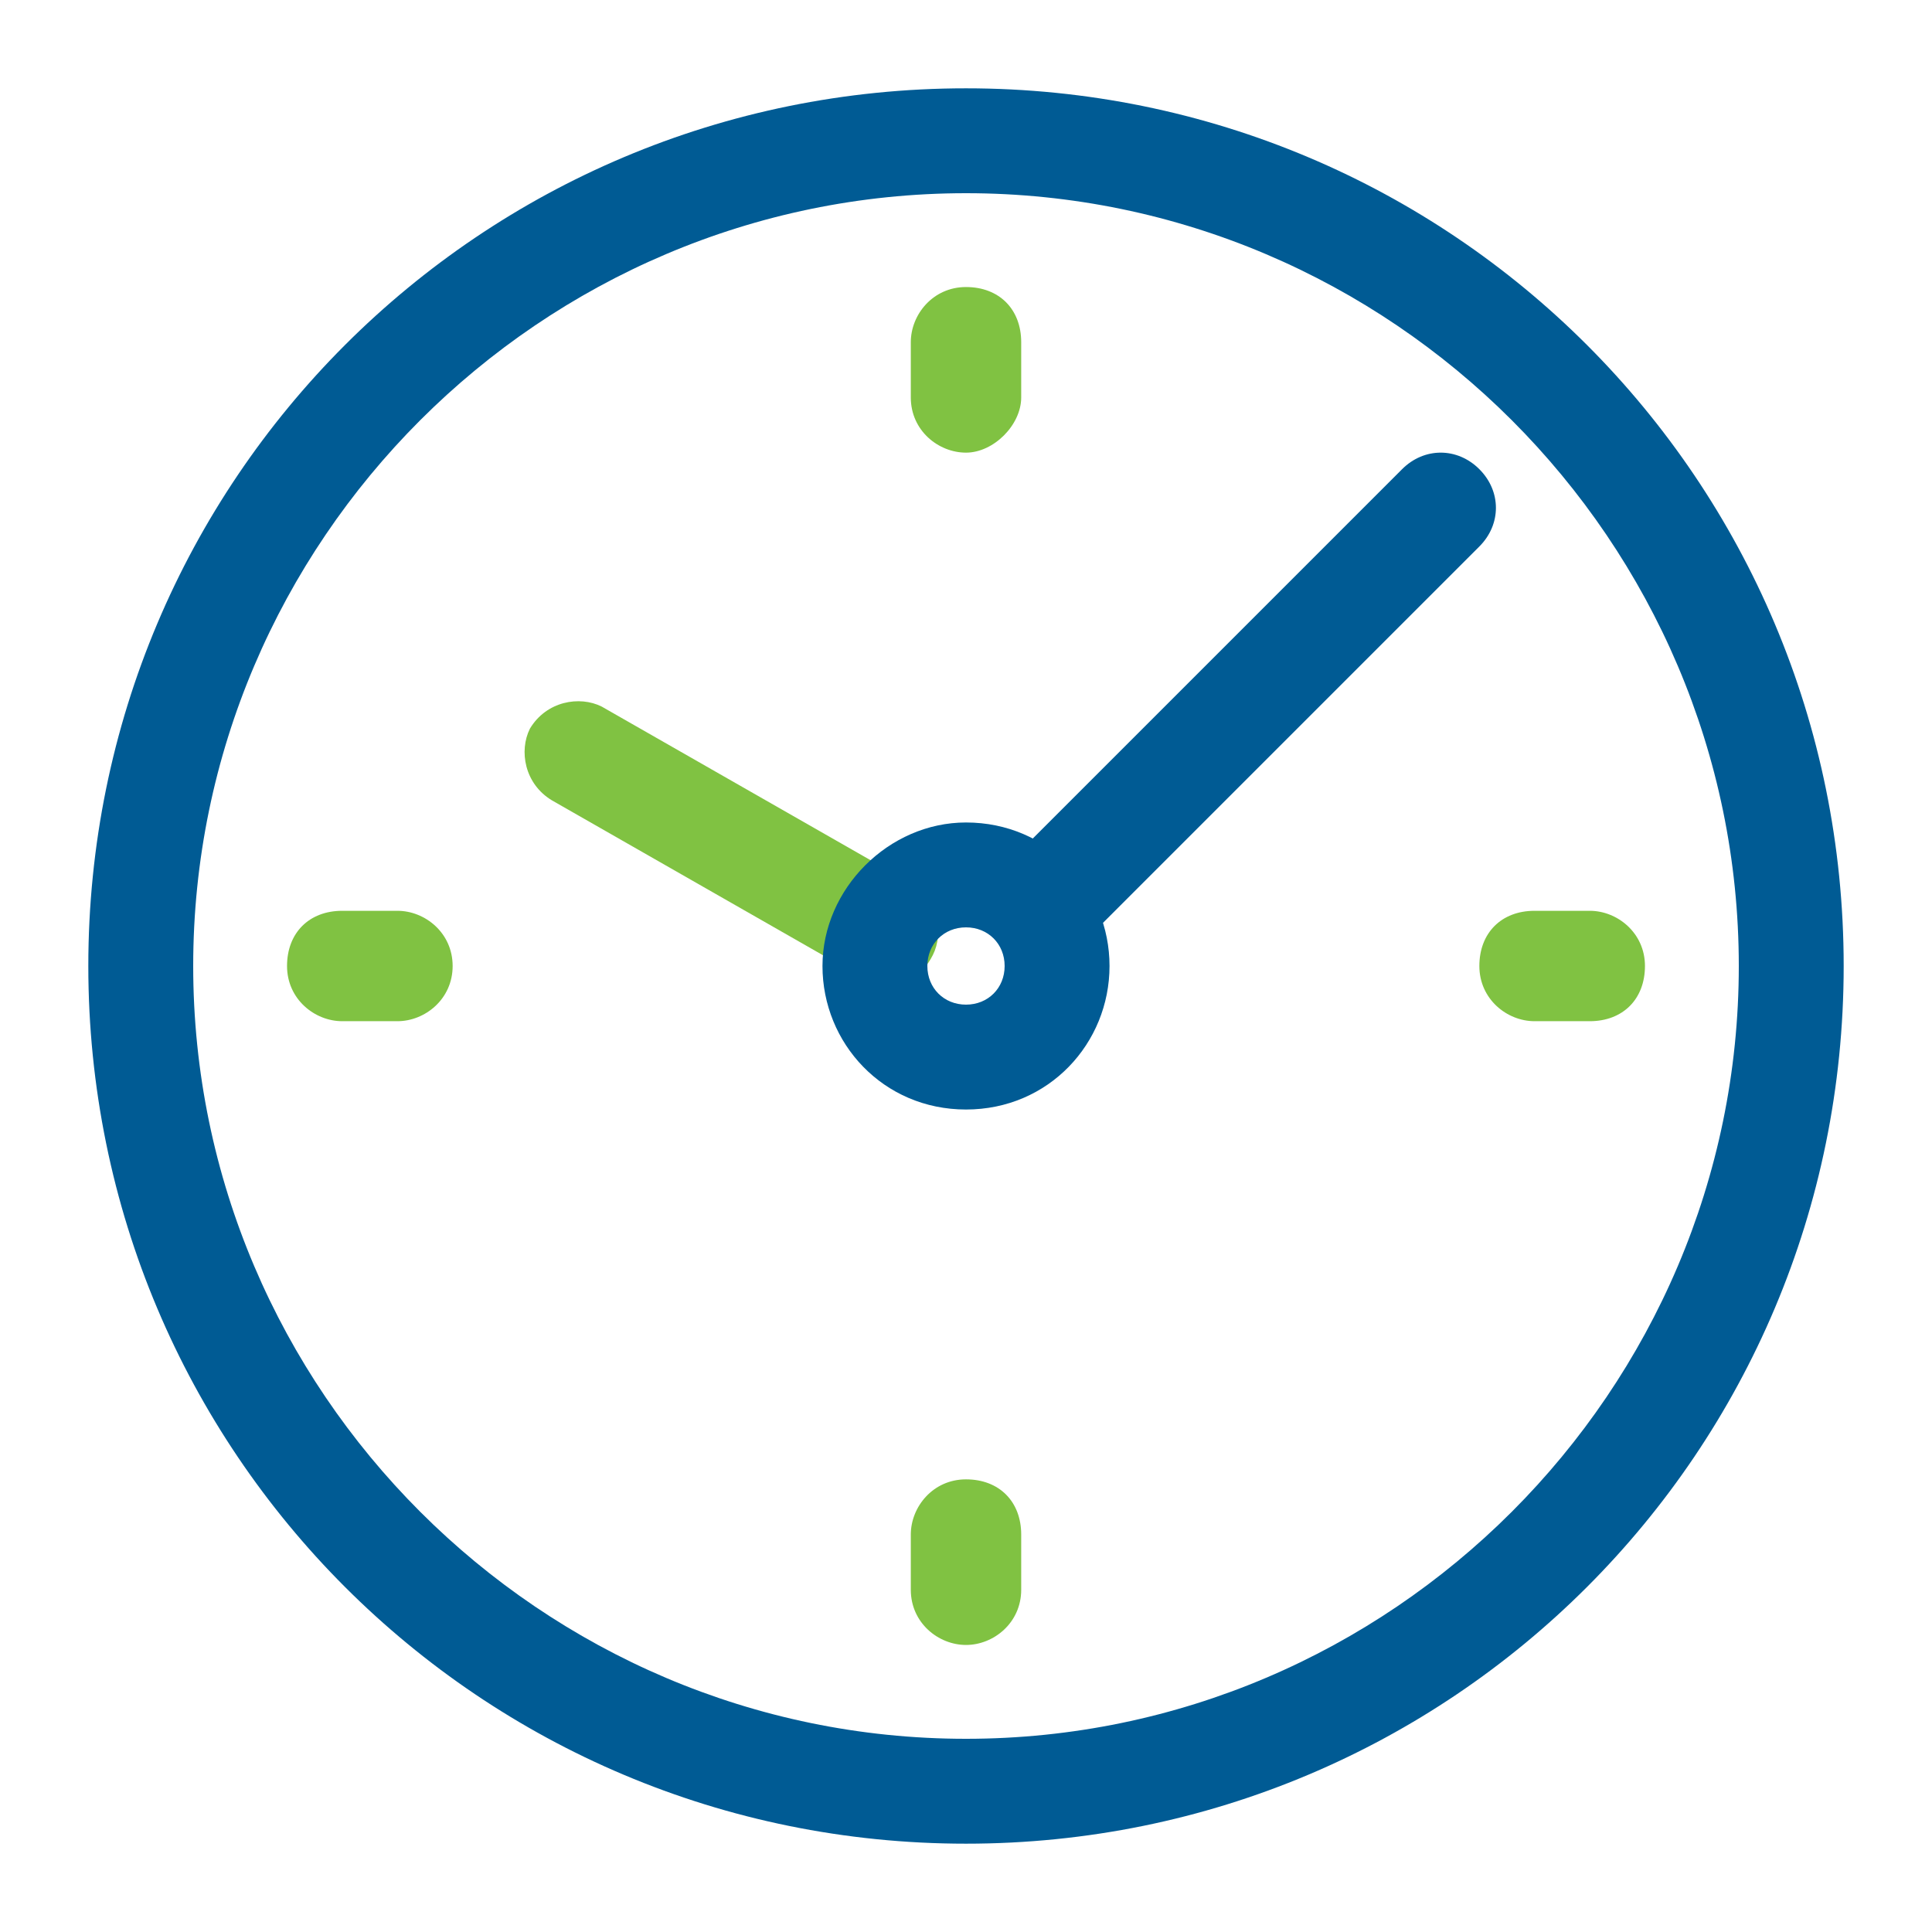
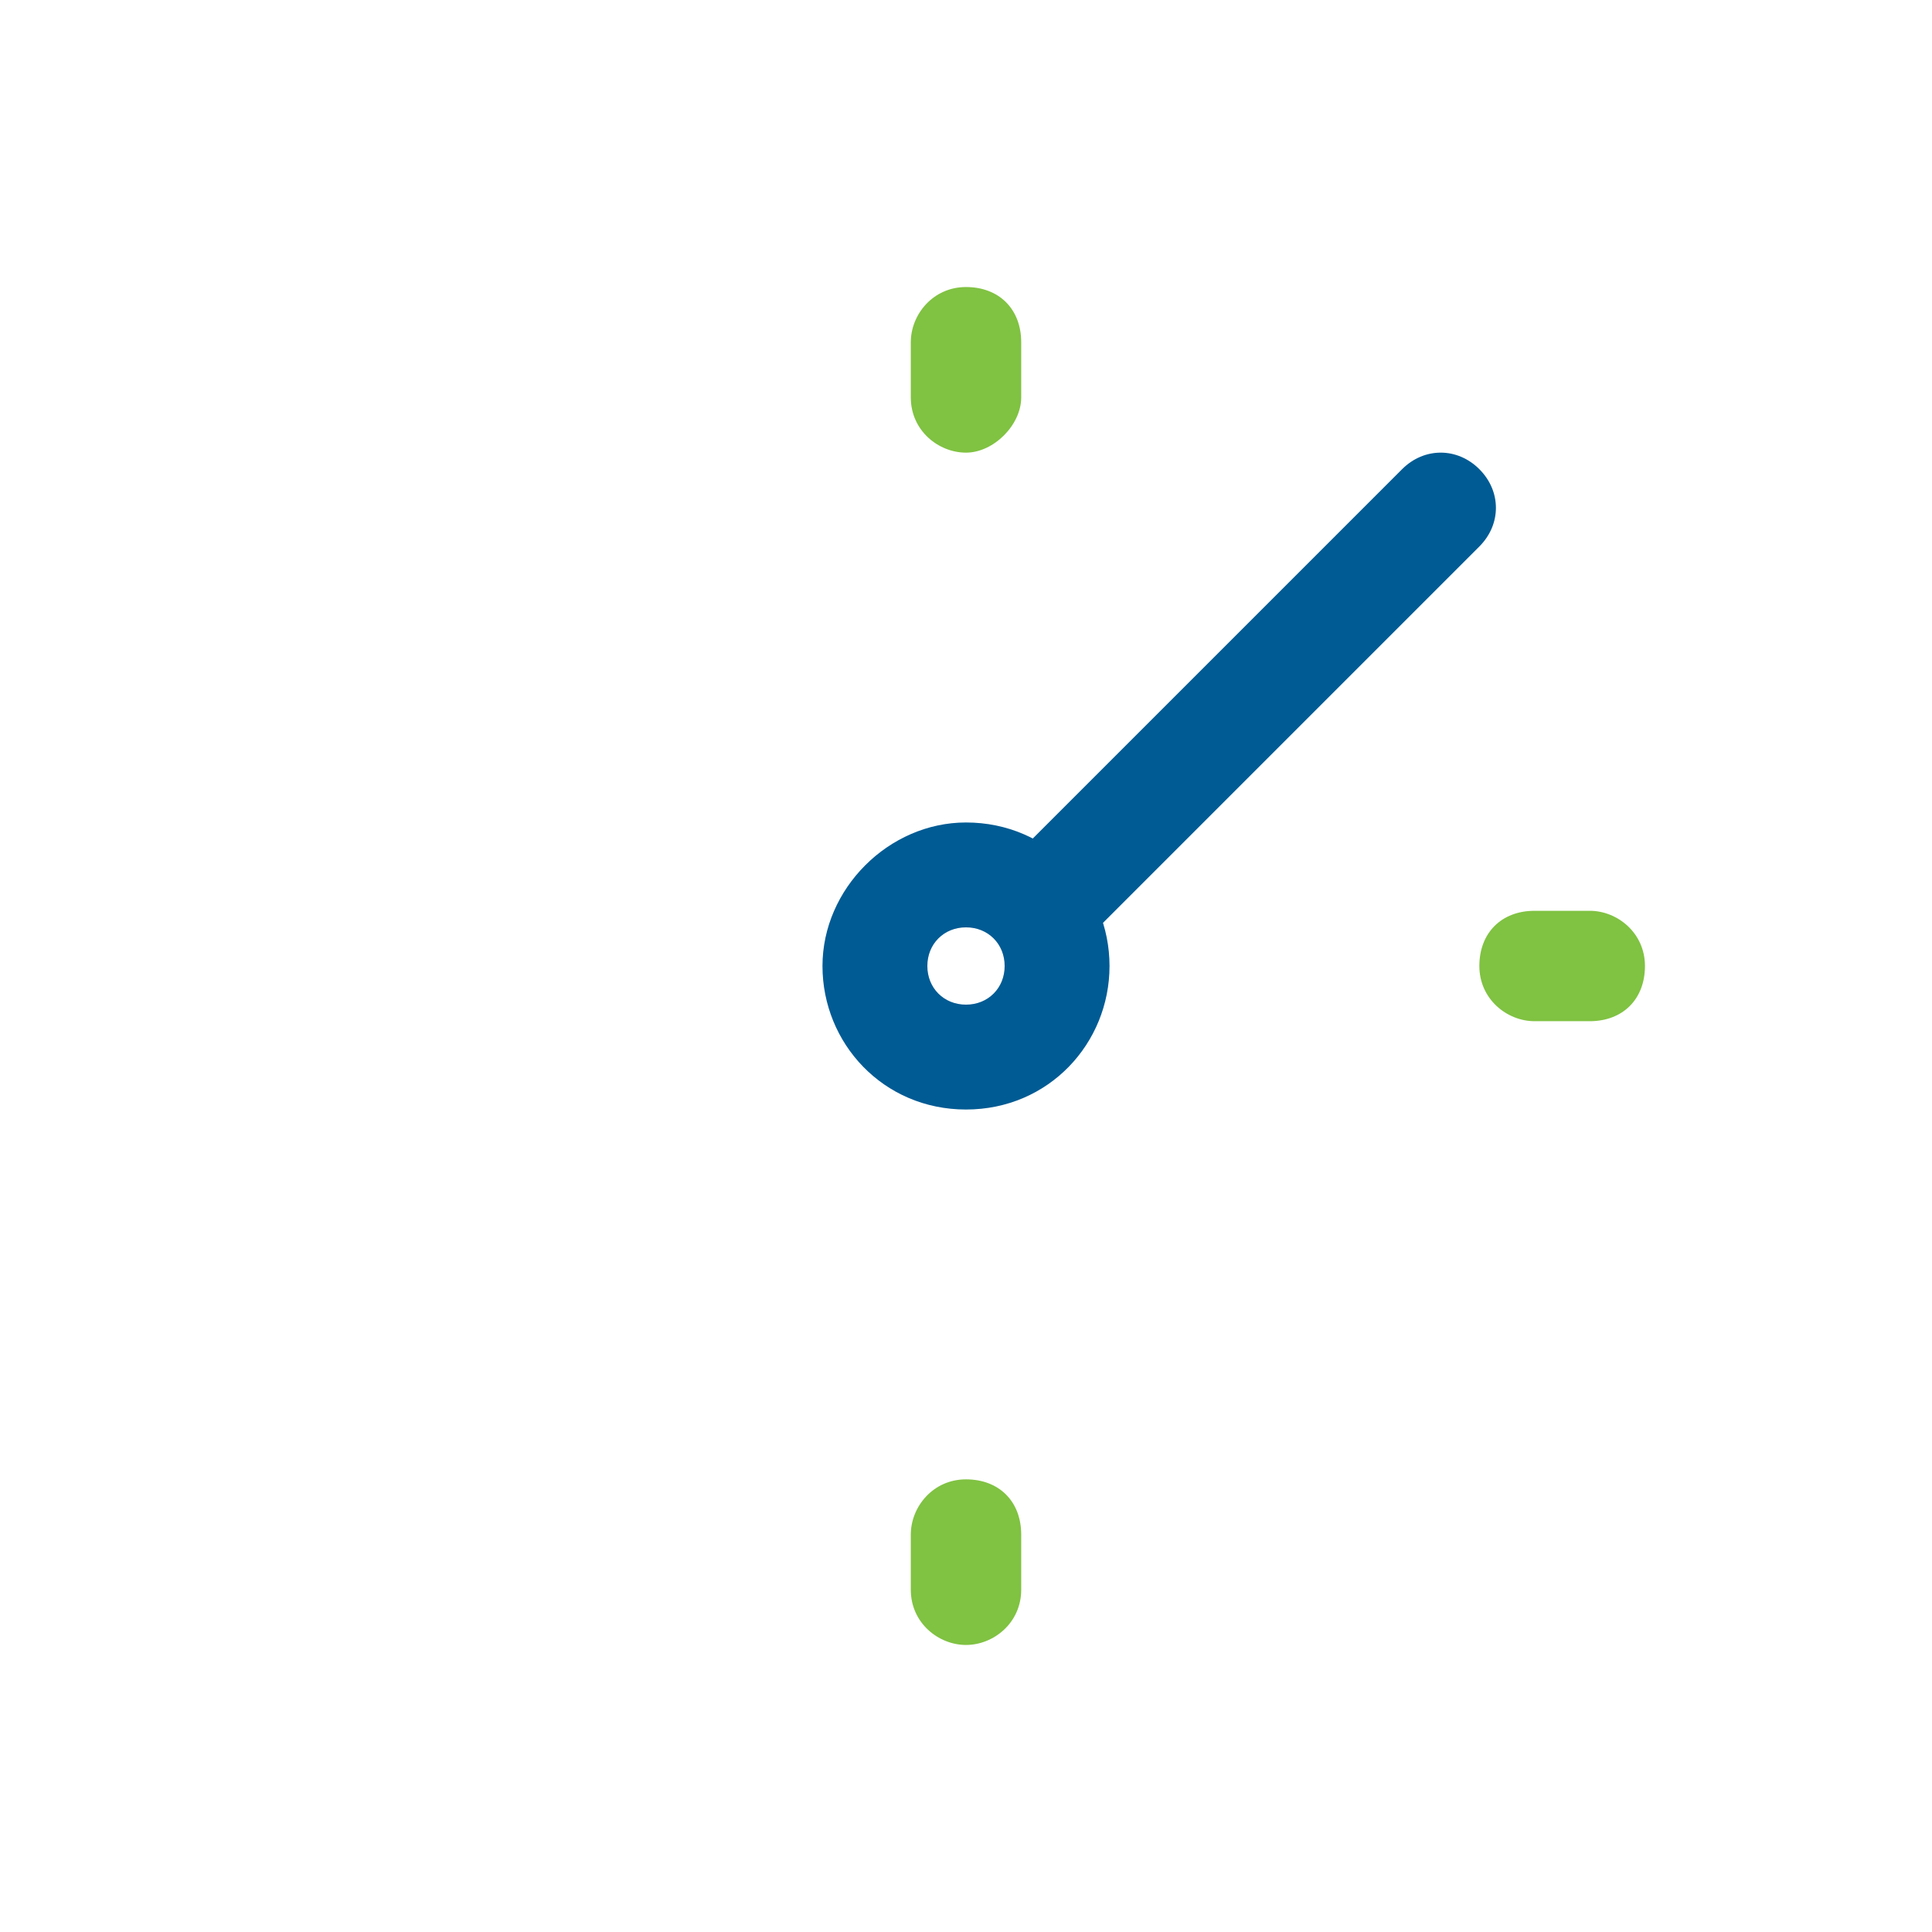
<svg xmlns="http://www.w3.org/2000/svg" version="1.1" id="Layer_1" x="0px" y="0px" viewBox="0 0 35 35" style="enable-background:new 0 0 35 35;" xml:space="preserve">
  <style type="text/css">
	.st0{fill:#005B94;}
	.st1{fill:#80C242;}
</style>
  <g>
    <g>
-       <path class="st0" d="M17.5,33.4c-8.8,0-15.9-7.1-15.9-15.9S8.7,1.6,17.5,1.6s15.9,7.1,15.9,15.9S26.3,33.4,17.5,33.4z M17.5,3.5    c-7.7,0-14,6.3-14,14s6.3,14,14,14s14-6.3,14-14S25.2,3.5,17.5,3.5z" />
-     </g>
+       </g>
    <g>
      <path class="st0" d="M18.9,17.4c-0.2,0-0.5-0.1-0.7-0.3c-0.4-0.4-0.4-1,0-1.4l7.2-7.2c0.4-0.4,1-0.4,1.4,0s0.4,1,0,1.4l-7.2,7.2    C19.3,17.3,19.1,17.4,18.9,17.4z" />
    </g>
    <g>
      <g>
-         <path class="st1" d="M16.1,17.8c-0.2,0-0.3,0-0.5-0.1L10,14.5c-0.5-0.3-0.6-0.9-0.4-1.3c0.3-0.5,0.9-0.6,1.3-0.4l5.6,3.2     c0.5,0.3,0.6,0.9,0.4,1.3C16.7,17.7,16.4,17.8,16.1,17.8z" />
-       </g>
+         </g>
    </g>
    <g>
      <path class="st0" d="M17.5,20.1c-1.5,0-2.6-1.2-2.6-2.6s1.2-2.6,2.6-2.6c1.5,0,2.6,1.2,2.6,2.6S19,20.1,17.5,20.1z M17.5,16.8    c-0.4,0-0.7,0.3-0.7,0.7s0.3,0.7,0.7,0.7c0.4,0,0.7-0.3,0.7-0.7S17.9,16.8,17.5,16.8z" />
    </g>
    <g>
      <g>
        <path class="st1" d="M17.5,8.2c-0.5,0-1-0.4-1-1v-1c0-0.5,0.4-1,1-1s1,0.4,1,1v1C18.5,7.7,18,8.2,17.5,8.2z" />
      </g>
    </g>
    <g>
      <g>
-         <path class="st1" d="M7.2,18.5h-1c-0.5,0-1-0.4-1-1s0.4-1,1-1h1c0.5,0,1,0.4,1,1S7.7,18.5,7.2,18.5z" />
-       </g>
+         </g>
    </g>
    <g>
      <g>
        <path class="st1" d="M17.5,29.8c-0.5,0-1-0.4-1-1v-1c0-0.5,0.4-1,1-1s1,0.4,1,1v1C18.5,29.4,18,29.8,17.5,29.8z" />
      </g>
    </g>
    <g>
      <g>
        <path class="st1" d="M28.8,18.5h-1c-0.5,0-1-0.4-1-1s0.4-1,1-1h1c0.5,0,1,0.4,1,1S29.4,18.5,28.8,18.5z" />
      </g>
    </g>
  </g>
</svg>